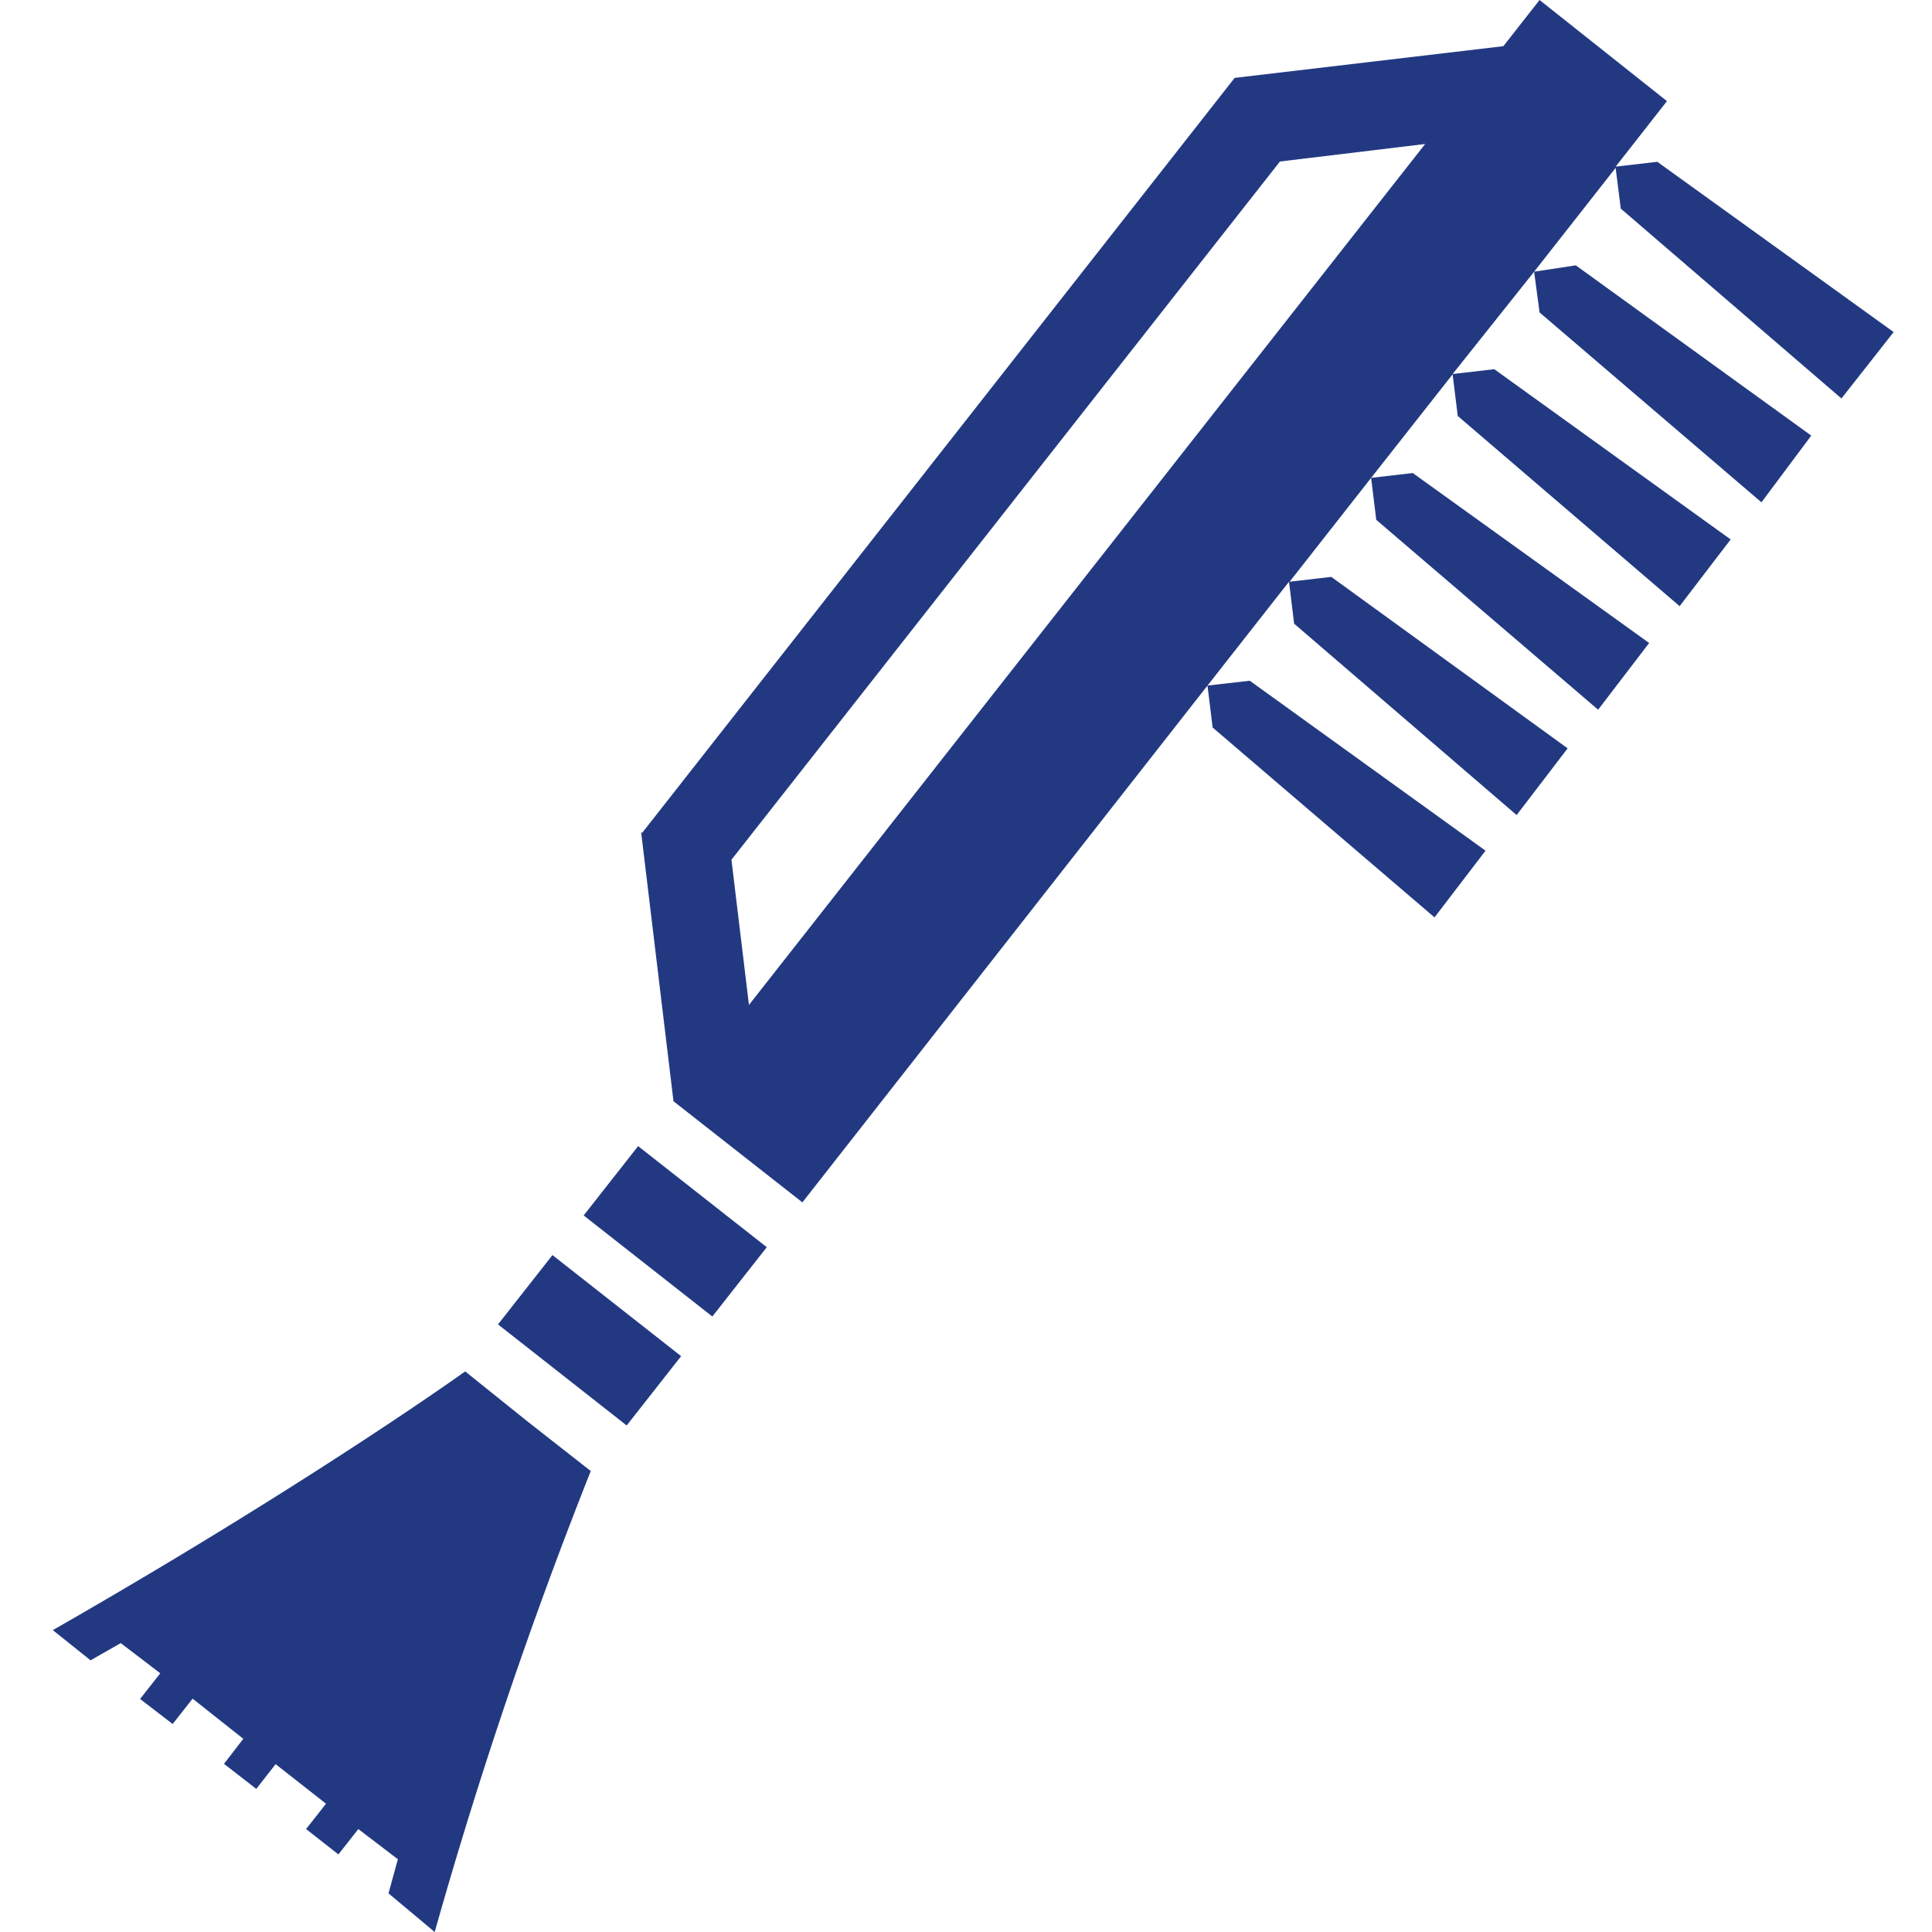
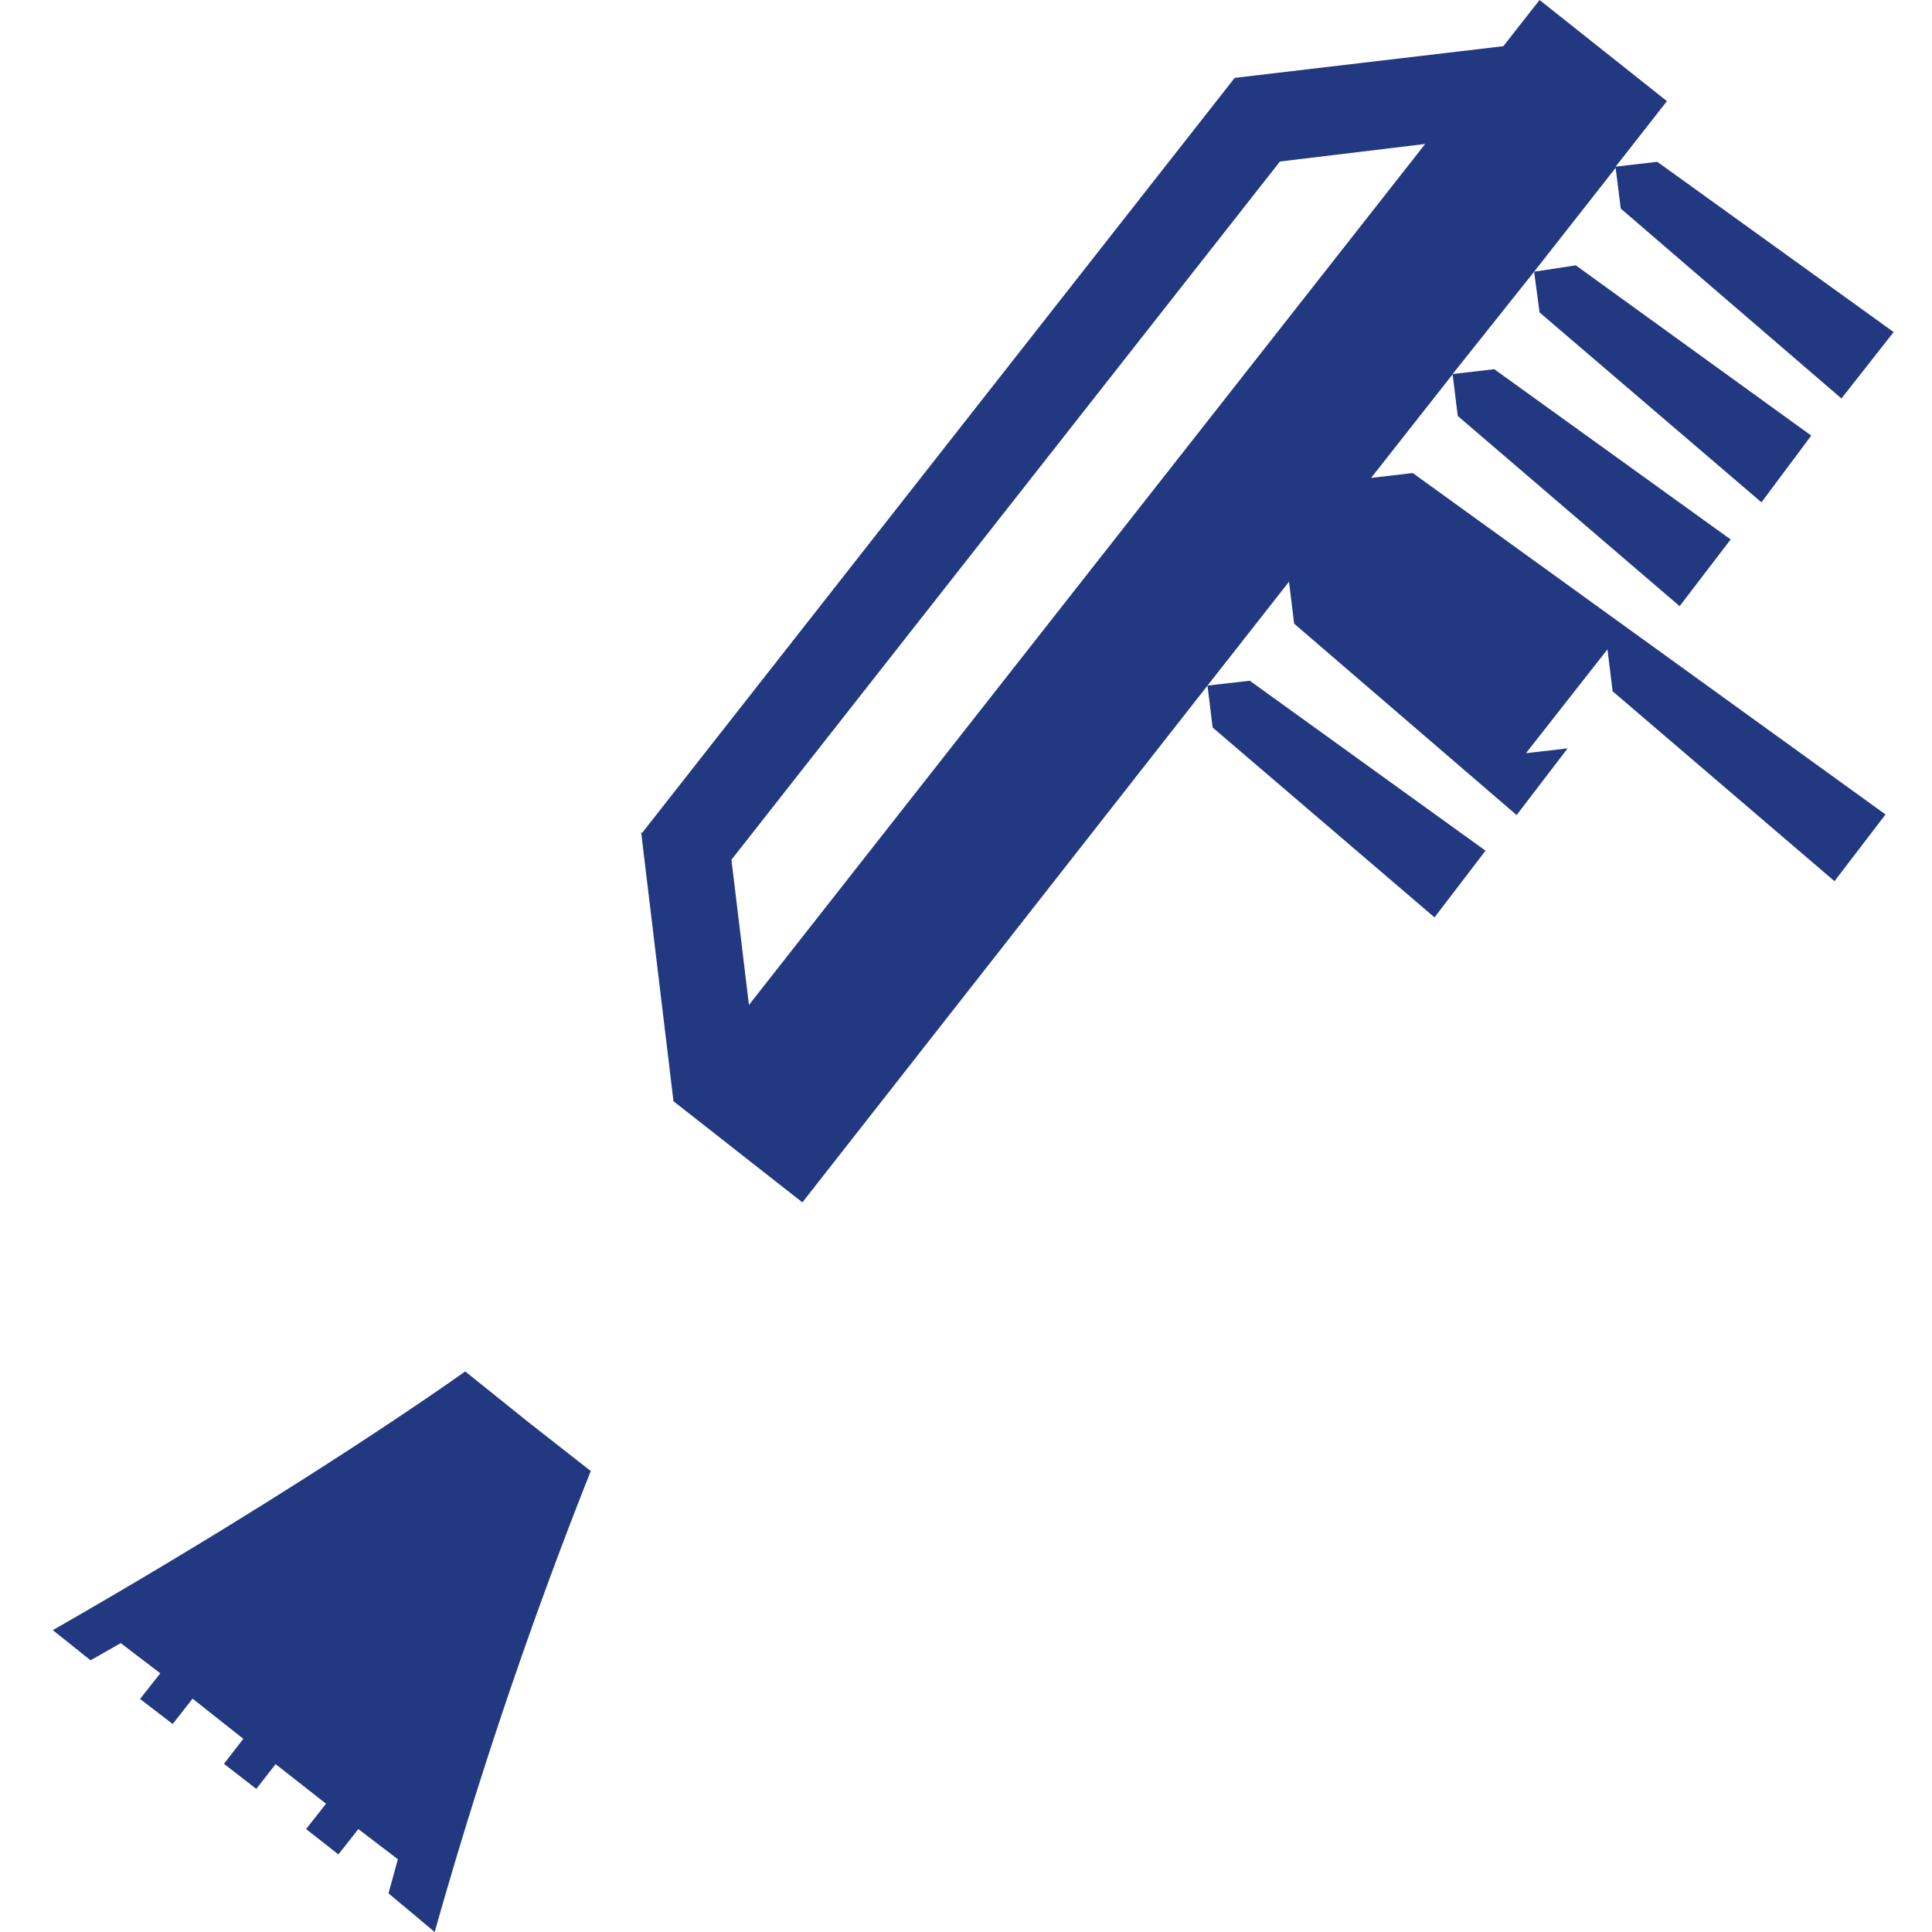
<svg xmlns="http://www.w3.org/2000/svg" viewBox="0 0 64 64">
  <defs>
    <style>.cls-1{fill:none;}.cls-2{fill:#223982;}</style>
  </defs>
  <g id="Layer_2" data-name="Layer 2">
    <g id="щётки">
      <rect class="cls-1" width="64" height="64" />
-       <rect class="cls-2" x="18.07" y="41.69" width="2.92" height="5.42" transform="translate(-27.45 32.33) rotate(-51.85)" />
      <path class="cls-2" d="M15.41,45.43S10.26,49.13,1.75,54L3,55l1-.57,1.31,1-.67.85,1.08.83.66-.84L8.06,57.6l-.64.83.71.55.36.28.64-.82,1.67,1.31-.66.84,1.07.84.66-.84,1.31,1-.31,1.13L14.4,64a156.64,156.64,0,0,1,5.17-15.27l-2.08-1.63Z" />
-       <path class="cls-2" d="M53.69,6.91,61,13.2,62.73,11,54.9,5.36l-1.38.16,1.7-2.17L51,0l-1.2,1.53h0L40.9,2.58l0,0,0,0h0l-19.62,25,.06,0-.1,0,1.07,8.9h0l4.27,3.35L40,22.71l.17,1.39,7.35,6.29,1.69-2.21L41.4,22.55,40,22.71l2.7-3.44.17,1.39L50.24,27l1.69-2.21L44.1,19.11l-1.38.16,2.7-3.44.17,1.39,7.35,6.29,1.69-2.21L46.8,15.67l-1.38.16,2.7-3.43.17,1.38,7.35,6.3,1.69-2.21L49.5,12.23l-1.38.16L50.82,9,51,10.35l7.35,6.29L60,14.43,52.2,8.79,50.82,9l2.7-3.44ZM24.81,33.29l-.58-4.81L42.4,5.35l4.81-.58Z" />
-       <rect class="cls-2" x="20.91" y="38.07" width="2.92" height="5.42" transform="translate(-23.52 33.19) rotate(-51.85)" />
+       <path class="cls-2" d="M53.69,6.91,61,13.2,62.73,11,54.9,5.36l-1.38.16,1.7-2.17L51,0l-1.2,1.53h0L40.9,2.58l0,0,0,0h0l-19.62,25,.06,0-.1,0,1.07,8.9h0l4.27,3.35L40,22.71l.17,1.39,7.35,6.29,1.69-2.21L41.4,22.55,40,22.71l2.7-3.44.17,1.39L50.24,27l1.69-2.21l-1.38.16,2.7-3.44.17,1.39,7.35,6.29,1.69-2.21L46.8,15.67l-1.38.16,2.7-3.43.17,1.38,7.35,6.3,1.69-2.21L49.5,12.23l-1.38.16L50.82,9,51,10.35l7.35,6.29L60,14.43,52.2,8.79,50.82,9l2.7-3.44ZM24.81,33.29l-.58-4.81L42.4,5.35l4.81-.58Z" />
    </g>
  </g>
</svg>